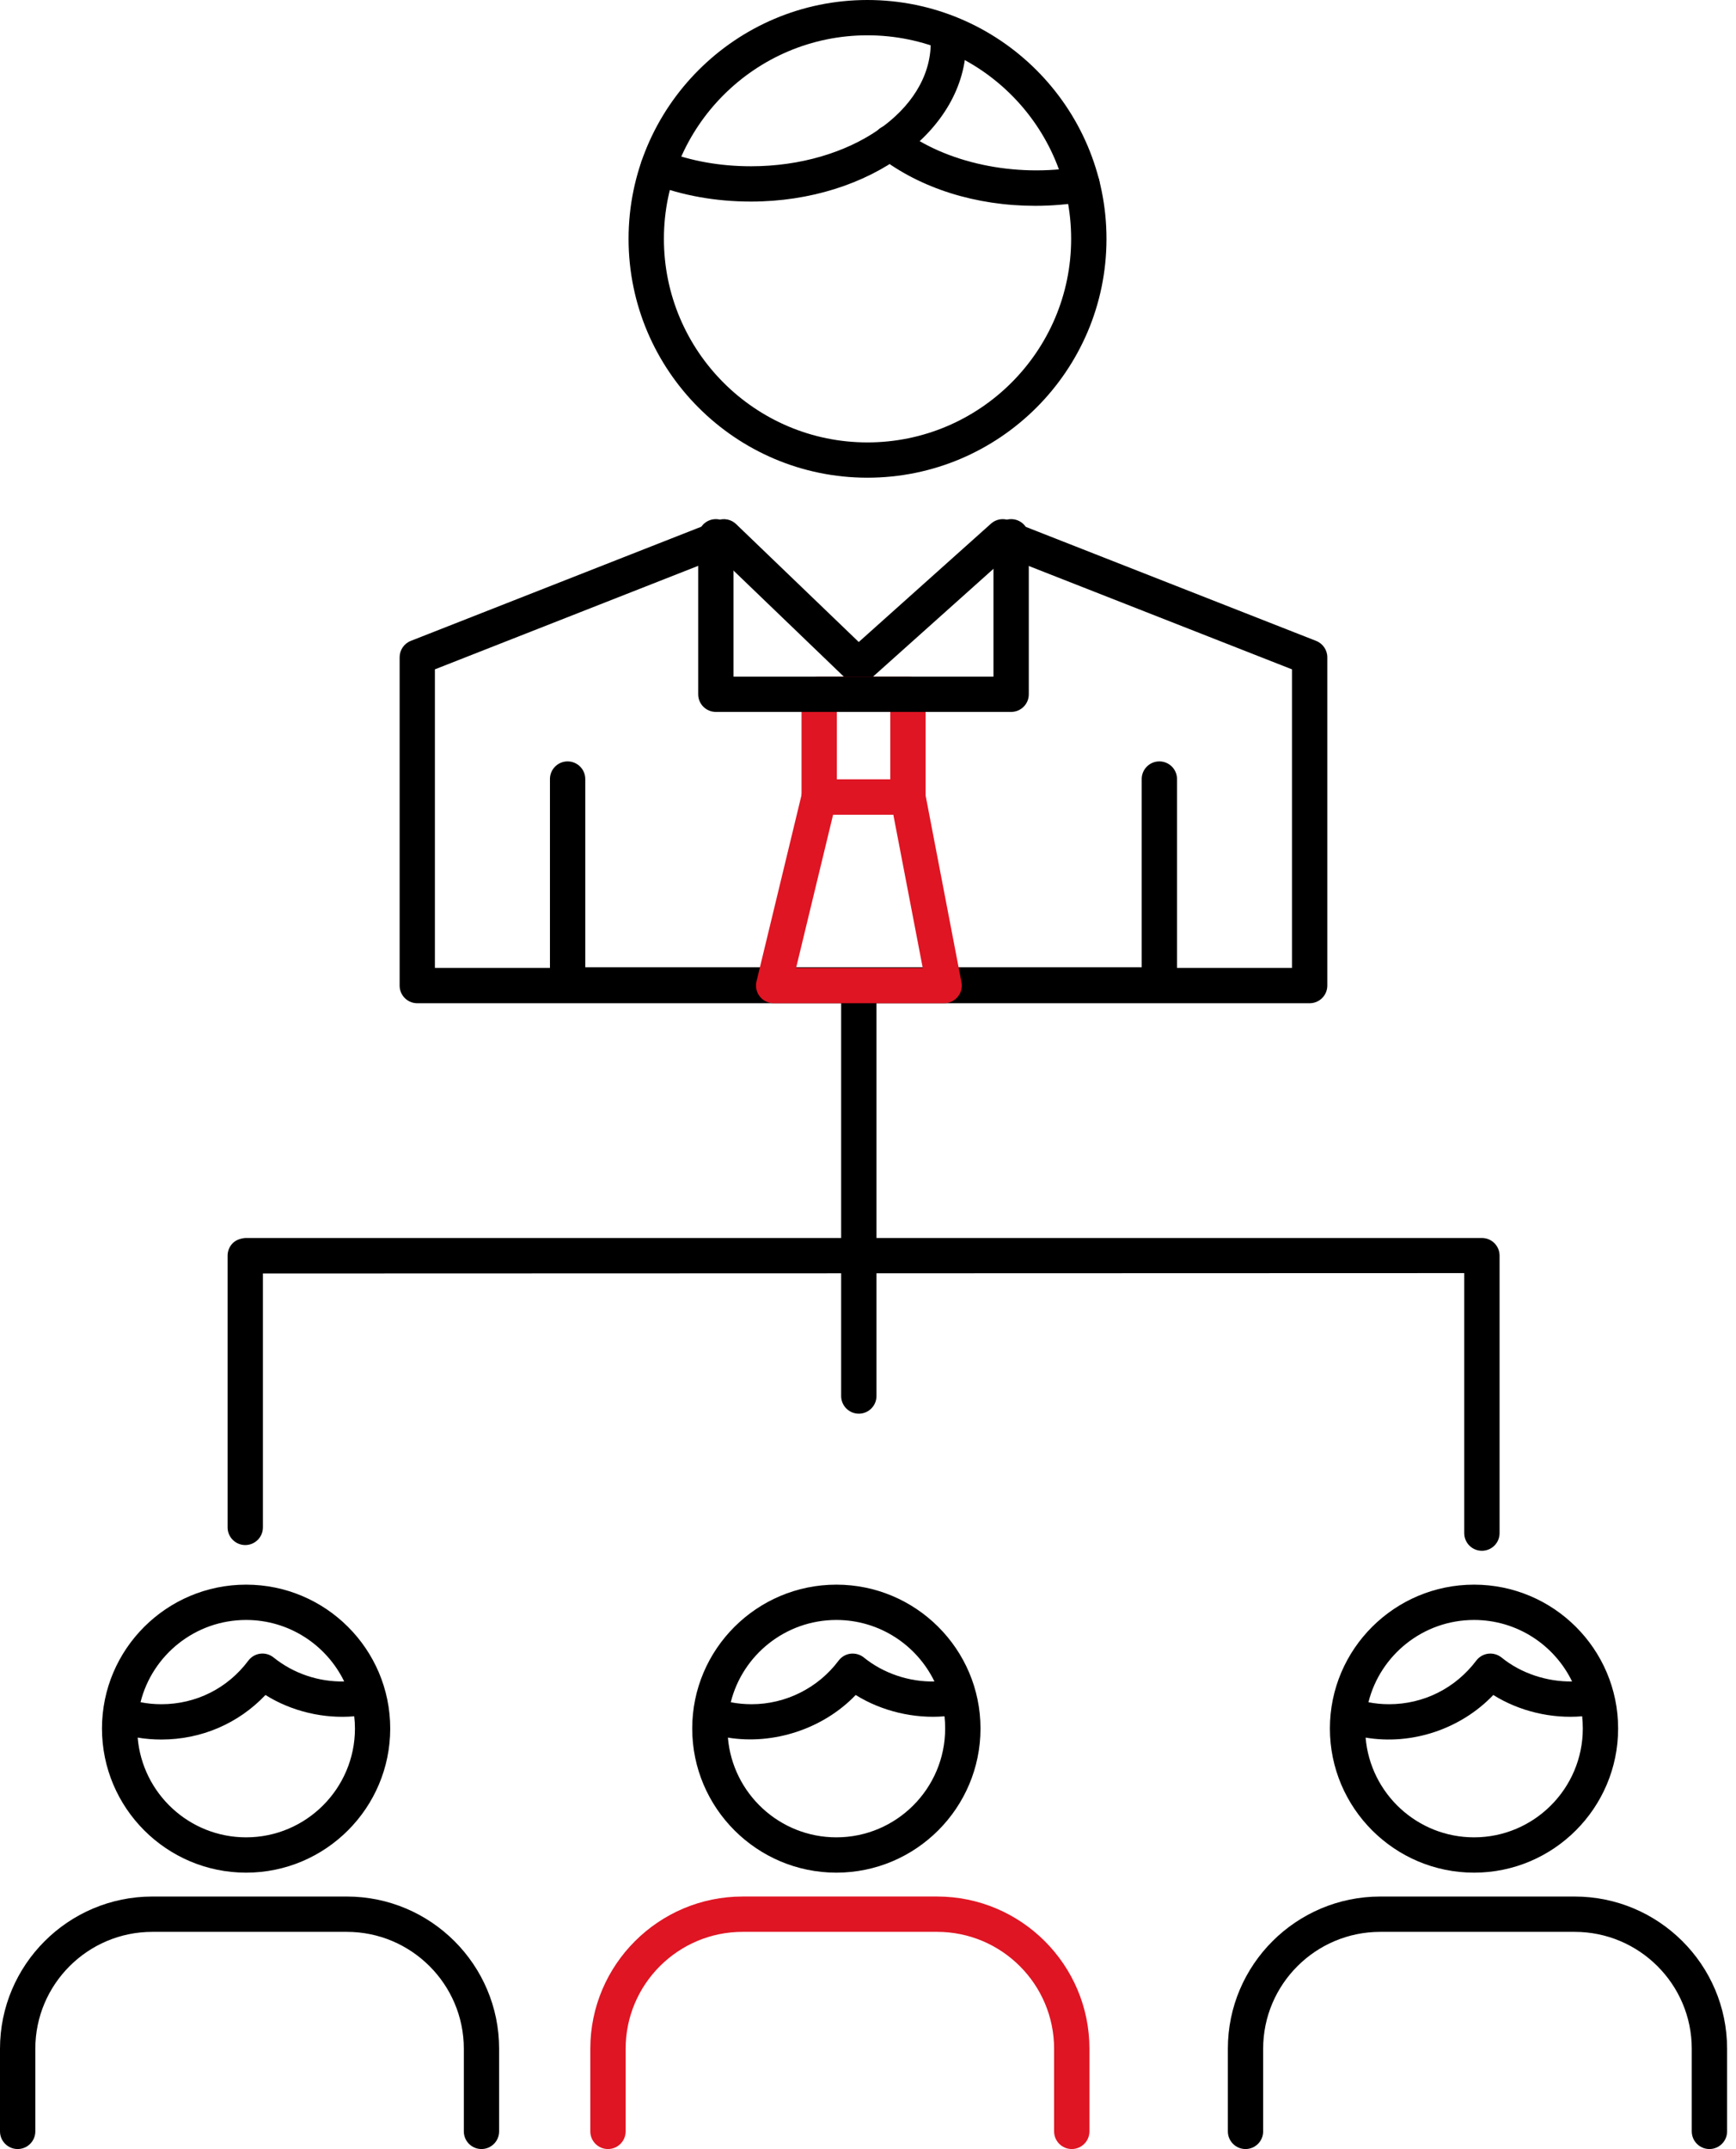
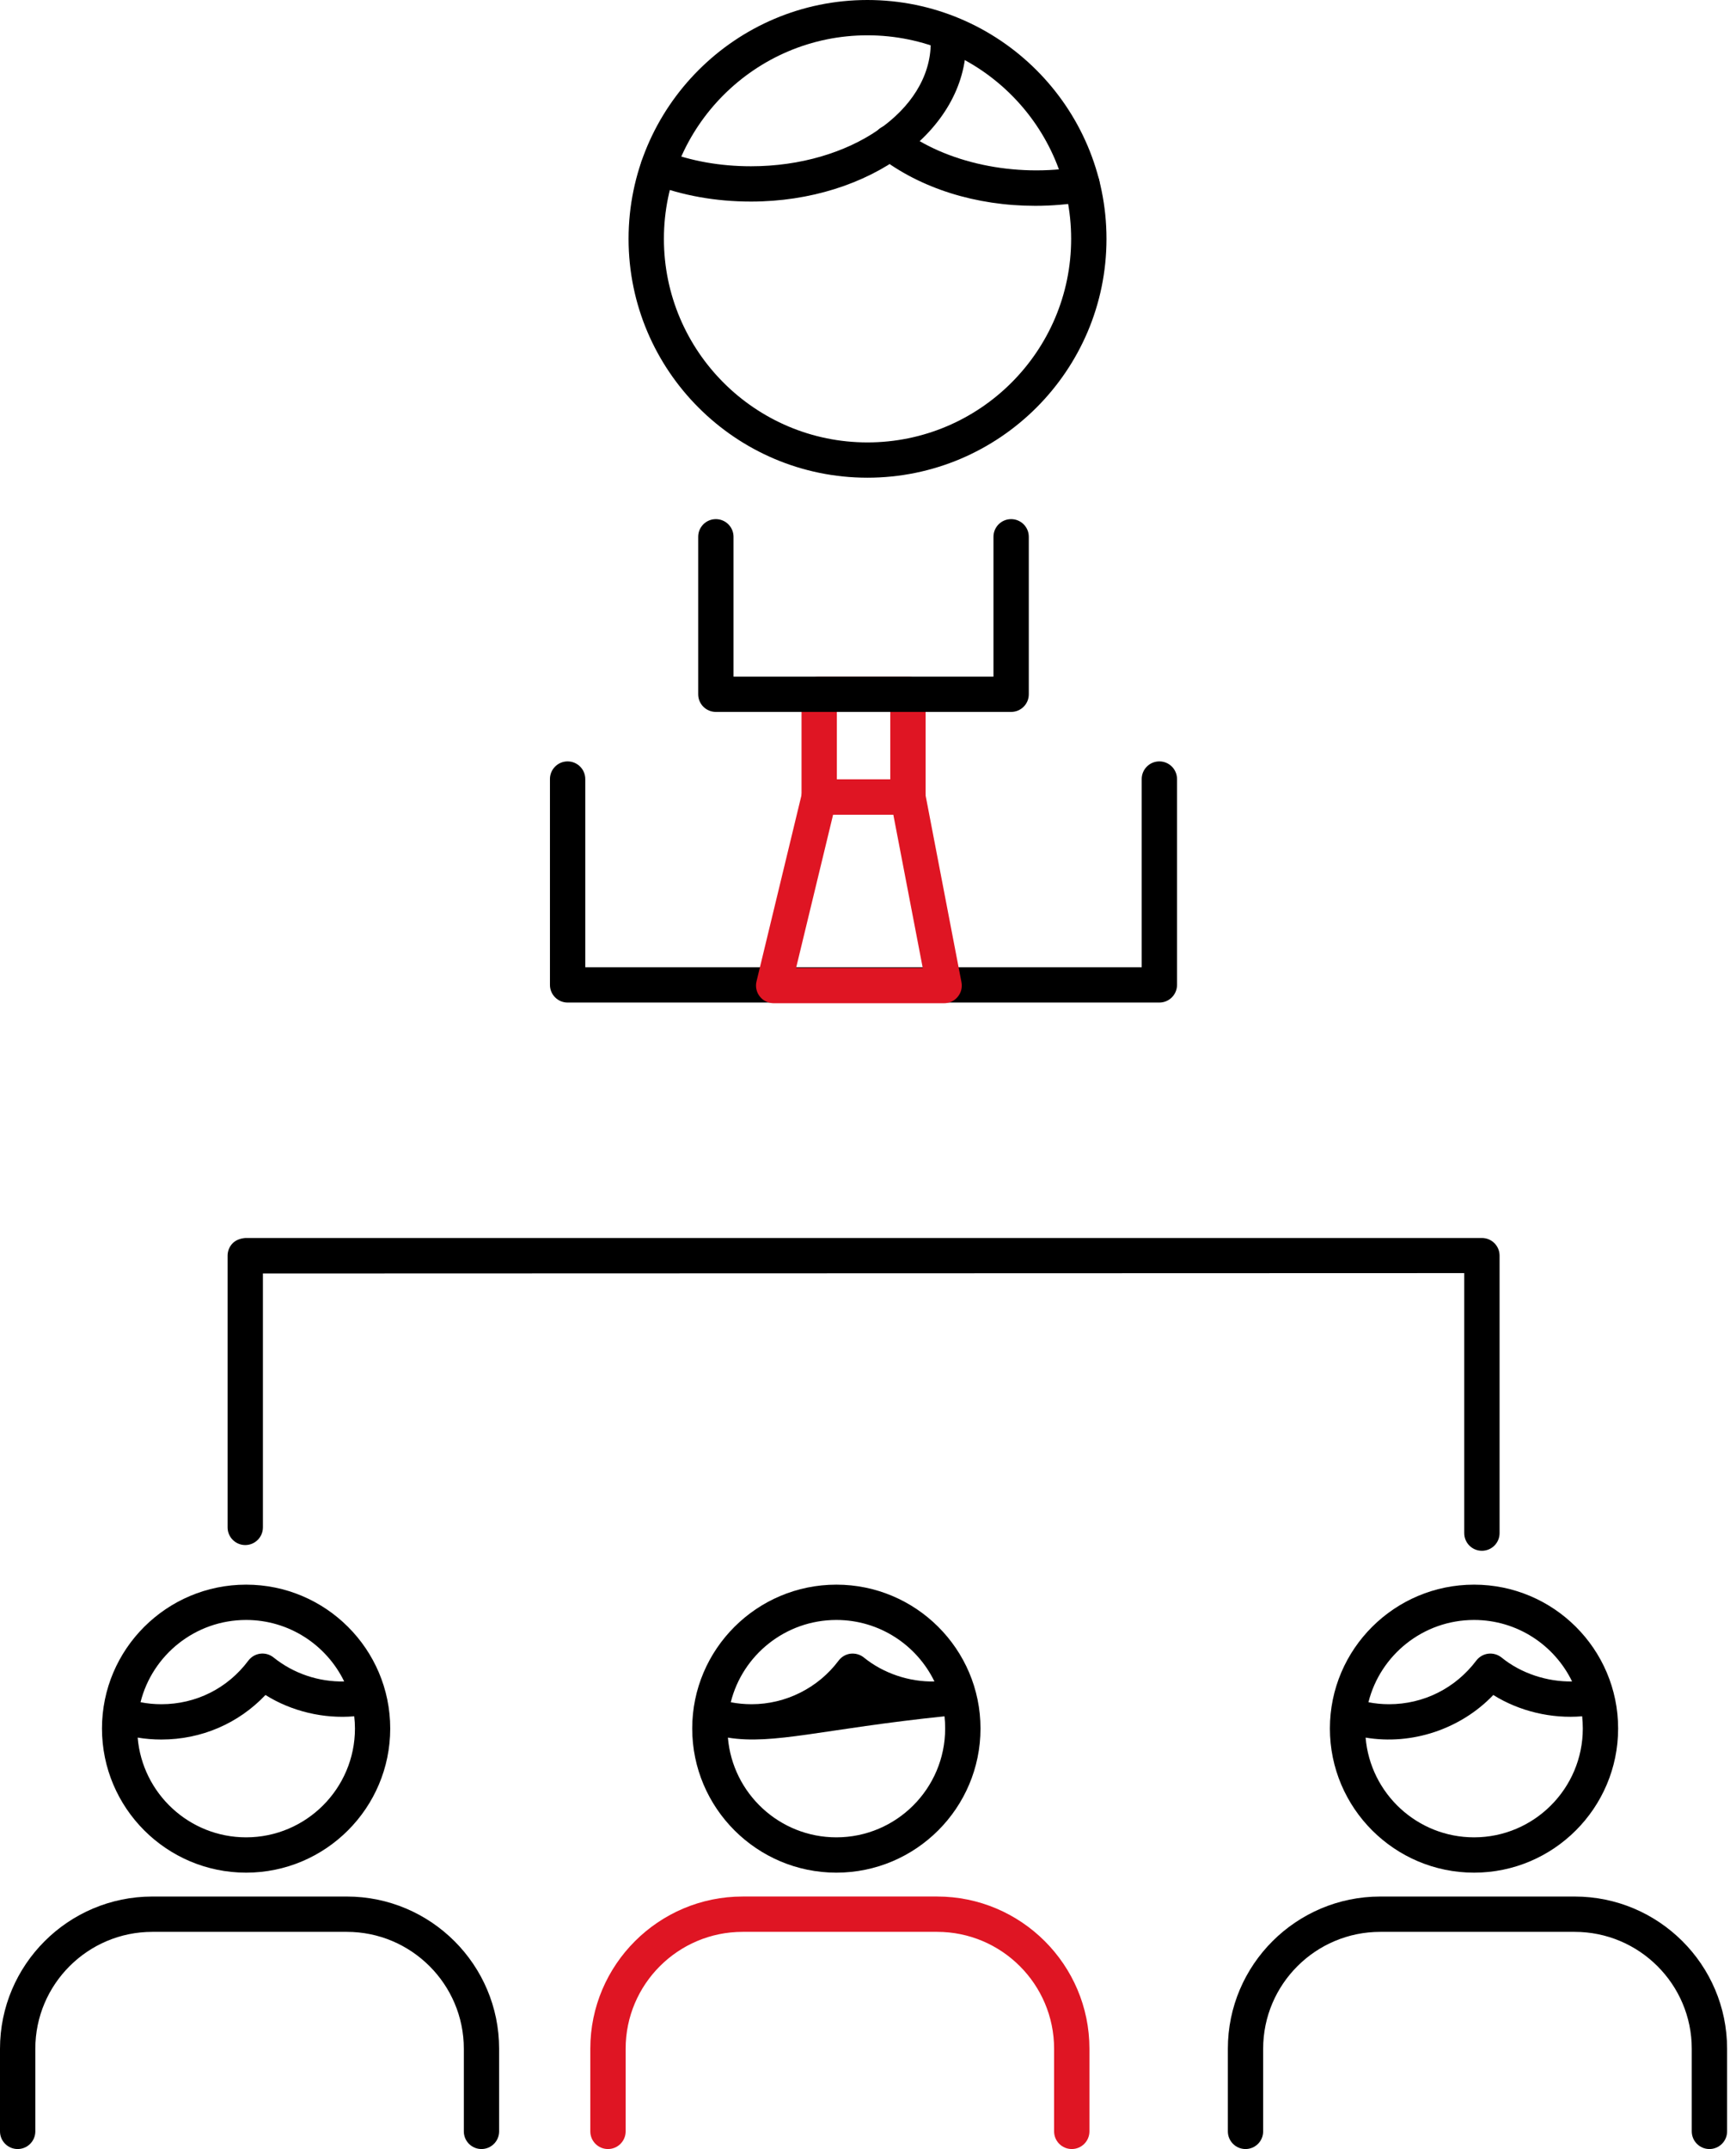
<svg xmlns="http://www.w3.org/2000/svg" width="101" height="125" viewBox="0 0 101 125" fill="none">
-   <path d="M25.302 56.3H75.167V38.933L58.554 32.41L50.622 39.51C50.222 39.867 49.612 39.857 49.225 39.484L41.876 32.419L25.302 38.933V56.3ZM76.194 58.354H24.275C23.709 58.354 23.25 57.894 23.25 57.327V38.233C23.25 37.811 23.508 37.432 23.901 37.277L41.739 30.268C42.11 30.121 42.537 30.205 42.824 30.482L49.962 37.343L57.657 30.457C57.946 30.198 58.353 30.124 58.717 30.268L76.57 37.277C76.964 37.432 77.223 37.811 77.223 38.233V57.327C77.223 57.894 76.763 58.354 76.194 58.354Z" fill="black" />
  <path d="M67.451 58.314H33.023C32.456 58.314 31.996 57.854 31.996 57.287V45.314C31.996 44.747 32.456 44.287 33.023 44.287C33.591 44.287 34.051 44.747 34.051 45.314V56.26H66.424V45.314C66.424 44.747 66.883 44.287 67.451 44.287C68.019 44.287 68.479 44.747 68.479 45.314V57.287C68.479 57.854 68.019 58.314 67.451 58.314Z" fill="black" />
  <path d="M48.688 45.335H51.796V41.41H48.688V45.335ZM52.823 47.389H47.661C47.092 47.389 46.633 46.929 46.633 46.362V40.385C46.633 39.817 47.092 39.357 47.661 39.357H52.823C53.392 39.357 53.852 39.817 53.852 40.385V46.362C53.852 46.929 53.392 47.389 52.823 47.389Z" fill="#DF1523" />
  <path d="M50.466 2.054C43.937 2.054 38.626 7.366 38.626 13.893C38.626 20.421 43.937 25.733 50.466 25.733C57.003 25.733 62.319 20.421 62.319 13.893C62.319 7.366 57.003 2.054 50.466 2.054ZM50.466 27.786C42.805 27.786 36.57 21.554 36.57 13.893C36.57 6.233 42.805 0 50.466 0C58.136 0 64.375 6.233 64.375 13.893C64.375 21.554 58.136 27.786 50.466 27.786Z" fill="black" />
  <path d="M60.234 11.972C56.774 11.972 53.553 10.957 51.166 9.115C50.715 8.767 50.633 8.122 50.98 7.674C51.327 7.224 51.969 7.141 52.422 7.487C54.998 9.477 59.052 10.345 62.773 9.7C63.336 9.608 63.865 9.976 63.962 10.535C64.06 11.093 63.684 11.626 63.126 11.724C62.178 11.888 61.204 11.972 60.234 11.972Z" fill="black" />
  <path d="M43.691 11.724C41.64 11.724 39.7 11.377 37.923 10.692C37.393 10.486 37.131 9.892 37.335 9.363C37.54 8.833 38.133 8.568 38.662 8.775C40.203 9.369 41.893 9.671 43.691 9.671C49.46 9.671 54.15 6.447 54.15 2.486C54.15 1.919 54.61 1.459 55.179 1.459C55.746 1.459 56.206 1.919 56.206 2.486C56.206 7.58 50.592 11.724 43.691 11.724Z" fill="black" />
  <path d="M8.176 99.01C8.571 99.088 8.972 99.127 9.388 99.127C11.4 99.127 13.245 98.203 14.447 96.593C14.615 96.369 14.864 96.223 15.141 96.187C15.42 96.151 15.697 96.233 15.914 96.406C17.086 97.35 18.549 97.833 20.025 97.803C18.999 95.689 16.828 94.226 14.319 94.226C11.357 94.226 8.863 96.266 8.176 99.01ZM8.01 101.068C8.28 104.313 11.007 106.87 14.319 106.87C17.809 106.87 20.651 104.029 20.651 100.539C20.651 100.298 20.636 100.061 20.609 99.829C18.851 99.982 16.977 99.552 15.445 98.59C13.873 100.248 11.715 101.181 9.388 101.181C8.917 101.181 8.46 101.144 8.01 101.068ZM14.319 108.924C9.694 108.924 5.933 105.162 5.933 100.539C5.933 95.924 9.694 92.172 14.319 92.172C18.942 92.172 22.703 95.924 22.703 100.539C22.703 105.162 18.942 108.924 14.319 108.924ZM79.615 99.012C80.005 99.088 80.405 99.127 80.813 99.127C82.823 99.127 84.673 98.201 85.891 96.588C86.06 96.366 86.312 96.22 86.59 96.187C86.863 96.155 87.142 96.236 87.361 96.411C88.497 97.337 90.013 97.825 91.463 97.803C90.439 95.689 88.268 94.226 85.76 94.226C82.796 94.226 80.303 96.266 79.615 99.012ZM79.451 101.069C79.721 104.313 82.447 106.87 85.76 106.87C89.249 106.87 92.087 104.029 92.087 100.539C92.087 100.298 92.074 100.061 92.049 99.829C90.267 99.979 88.397 99.54 86.88 98.59C84.983 100.576 82.14 101.521 79.451 101.069ZM85.76 108.924C81.135 108.924 77.373 105.162 77.373 100.539C77.373 95.924 81.135 92.172 85.76 92.172C90.382 92.172 94.142 95.924 94.142 100.539C94.142 105.162 90.382 108.924 85.76 108.924ZM28.012 125C27.445 125 26.985 124.54 26.985 123.973V119.165C26.985 115.417 23.931 112.367 20.177 112.367H8.863C5.109 112.367 2.055 115.417 2.055 119.165V123.973C2.055 124.54 1.595 125 1.027 125C0.46 125 0 124.54 0 123.973V119.165C0 114.284 3.976 110.313 8.863 110.313H20.177C25.064 110.313 29.039 114.284 29.039 119.165V123.973C29.039 124.54 28.579 125 28.012 125ZM99.453 125C98.886 125 98.426 124.54 98.426 123.973V119.165C98.426 115.417 95.37 112.367 91.612 112.367H80.304C76.546 112.367 73.49 115.417 73.49 119.165V123.973C73.49 124.54 73.031 125 72.463 125C71.896 125 71.436 124.54 71.436 123.973V119.165C71.436 114.284 75.414 110.313 80.304 110.313H91.612C96.503 110.313 100.482 114.284 100.482 119.165V123.973C100.482 124.54 100.022 125 99.453 125Z" fill="black" />
-   <path d="M42.516 99.012C42.908 99.088 43.313 99.127 43.729 99.127C45.711 99.127 47.603 98.18 48.788 96.593C48.955 96.369 49.206 96.222 49.484 96.187C49.762 96.157 50.043 96.234 50.258 96.409C51.402 97.339 52.913 97.837 54.365 97.803C53.341 95.689 51.168 94.226 48.66 94.226C45.698 94.226 43.201 96.266 42.516 99.012ZM42.349 101.069C42.62 104.313 45.347 106.87 48.66 106.87C52.151 106.87 54.989 104.029 54.989 100.539C54.989 100.298 54.978 100.061 54.951 99.829C53.202 99.978 51.306 99.541 49.784 98.59C47.896 100.562 45 101.504 42.349 101.069ZM48.66 108.924C44.036 108.924 40.273 105.162 40.273 100.539C40.273 95.924 44.036 92.172 48.66 92.172C53.282 92.172 57.045 95.924 57.045 100.539C57.045 105.162 53.282 108.924 48.66 108.924Z" fill="black" />
+   <path d="M42.516 99.012C42.908 99.088 43.313 99.127 43.729 99.127C45.711 99.127 47.603 98.18 48.788 96.593C48.955 96.369 49.206 96.222 49.484 96.187C49.762 96.157 50.043 96.234 50.258 96.409C51.402 97.339 52.913 97.837 54.365 97.803C53.341 95.689 51.168 94.226 48.66 94.226C45.698 94.226 43.201 96.266 42.516 99.012ZM42.349 101.069C42.62 104.313 45.347 106.87 48.66 106.87C52.151 106.87 54.989 104.029 54.989 100.539C54.989 100.298 54.978 100.061 54.951 99.829C47.896 100.562 45 101.504 42.349 101.069ZM48.66 108.924C44.036 108.924 40.273 105.162 40.273 100.539C40.273 95.924 44.036 92.172 48.66 92.172C53.282 92.172 57.045 95.924 57.045 100.539C57.045 105.162 53.282 108.924 48.66 108.924Z" fill="black" />
  <path d="M62.356 125C61.787 125 61.327 124.54 61.327 123.973V119.164C61.327 115.416 58.274 112.367 54.522 112.367H43.206C39.452 112.367 36.4 115.416 36.4 119.164V123.973C36.4 124.54 35.94 125 35.371 125C34.804 125 34.344 124.54 34.344 123.973V119.164C34.344 114.284 38.321 110.312 43.206 110.312H54.522C59.406 110.312 63.383 114.284 63.383 119.164V123.973C63.383 124.54 62.923 125 62.356 125Z" fill="#DF1523" />
  <path d="M86.216 90.202C85.649 90.202 85.189 89.743 85.189 89.175V74.051L15.296 74.073V88.842C15.296 89.409 14.836 89.869 14.269 89.869C13.702 89.869 13.242 89.409 13.242 88.842V73.035C13.242 72.76 13.351 72.497 13.547 72.303C13.743 72.112 14.021 72.027 14.28 72.008H86.227C86.791 72.014 87.245 72.472 87.245 73.035V89.175C87.245 89.743 86.785 90.202 86.216 90.202Z" fill="black" />
-   <path d="M49.966 82.228C49.398 82.228 48.938 81.767 48.938 81.201V57.328C48.938 56.76 49.398 56.301 49.966 56.301C50.533 56.301 50.993 56.76 50.993 57.328V81.201C50.993 81.767 50.533 82.228 49.966 82.228Z" fill="black" />
  <path d="M46.316 56.3H53.685L51.974 47.39H48.469L46.316 56.3ZM54.929 58.354H45.012C44.698 58.354 44.399 58.21 44.205 57.962C44.01 57.716 43.939 57.392 44.013 57.087L46.662 46.121C46.772 45.66 47.186 45.336 47.66 45.336H52.822C53.315 45.336 53.739 45.685 53.832 46.169L55.938 57.134C55.995 57.435 55.916 57.746 55.72 57.981C55.526 58.218 55.237 58.354 54.929 58.354Z" fill="#DF1523" />
  <path d="M58.827 41.409H41.648C41.081 41.409 40.621 40.95 40.621 40.384V31.222C40.621 30.655 41.081 30.195 41.648 30.195C42.215 30.195 42.676 30.655 42.676 31.222V39.357H57.8V31.222C57.8 30.655 58.26 30.195 58.827 30.195C59.396 30.195 59.855 30.655 59.855 31.222V40.384C59.855 40.95 59.396 41.409 58.827 41.409Z" fill="black" />
</svg>